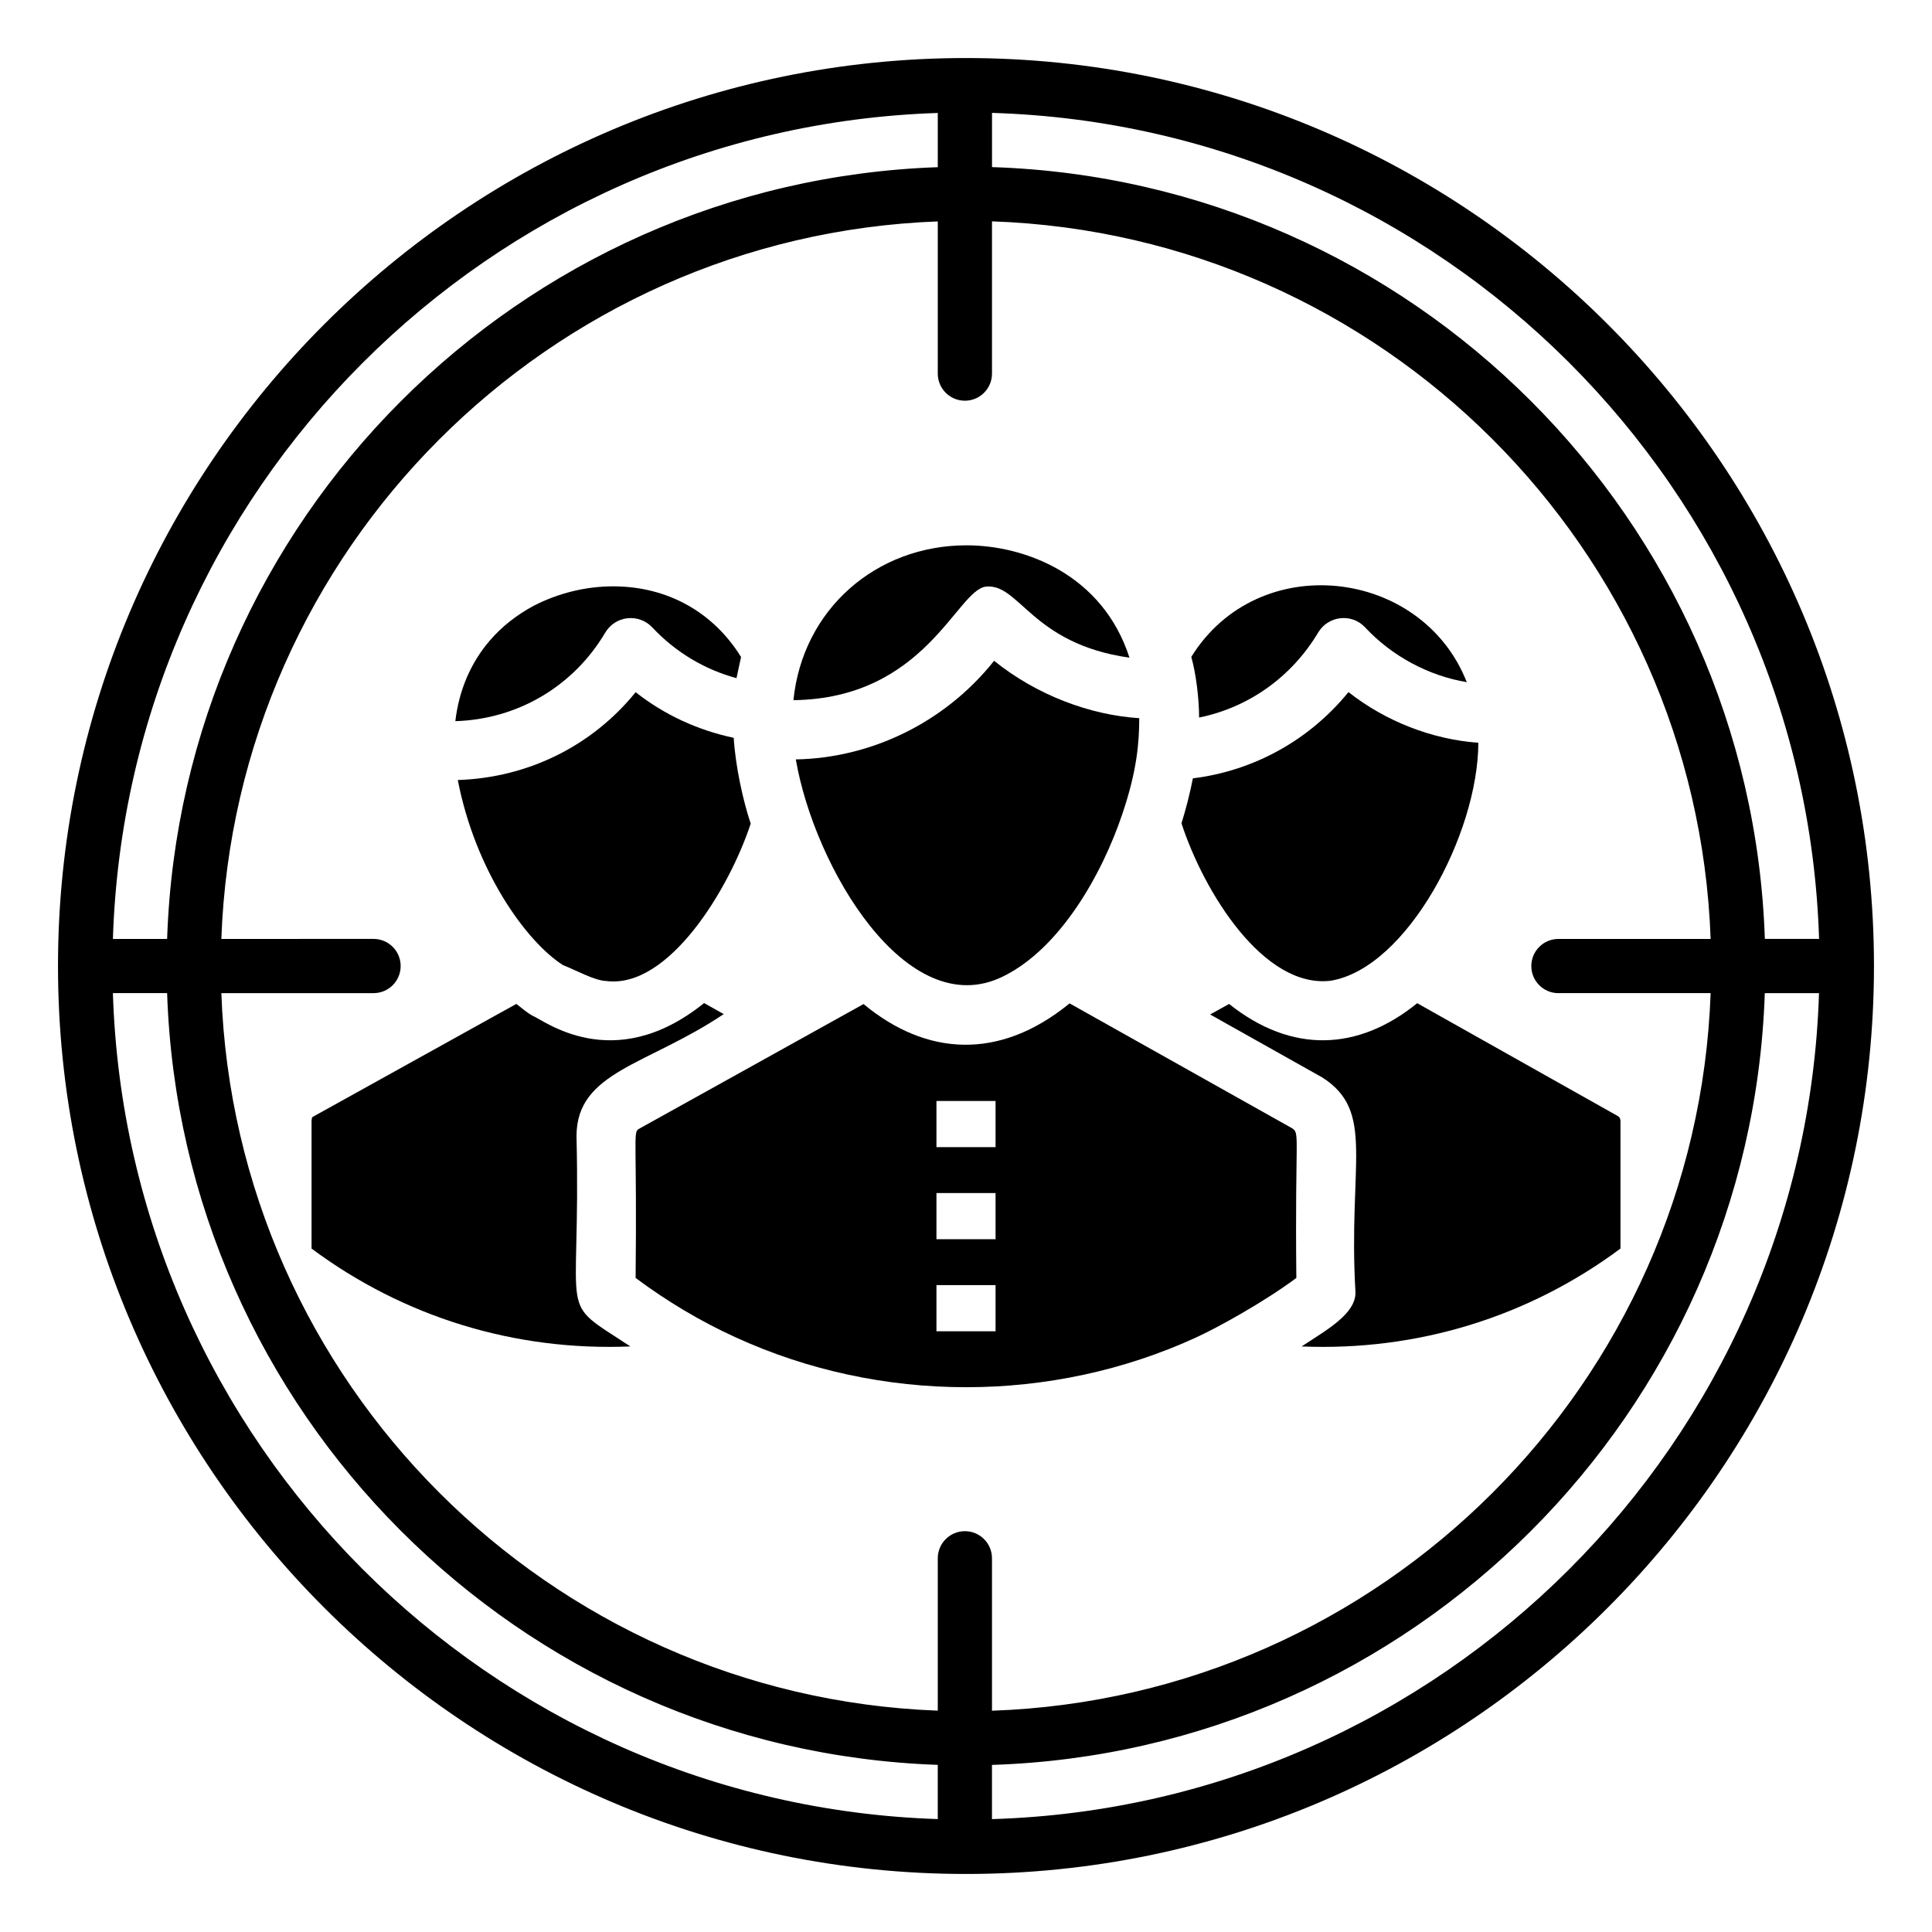
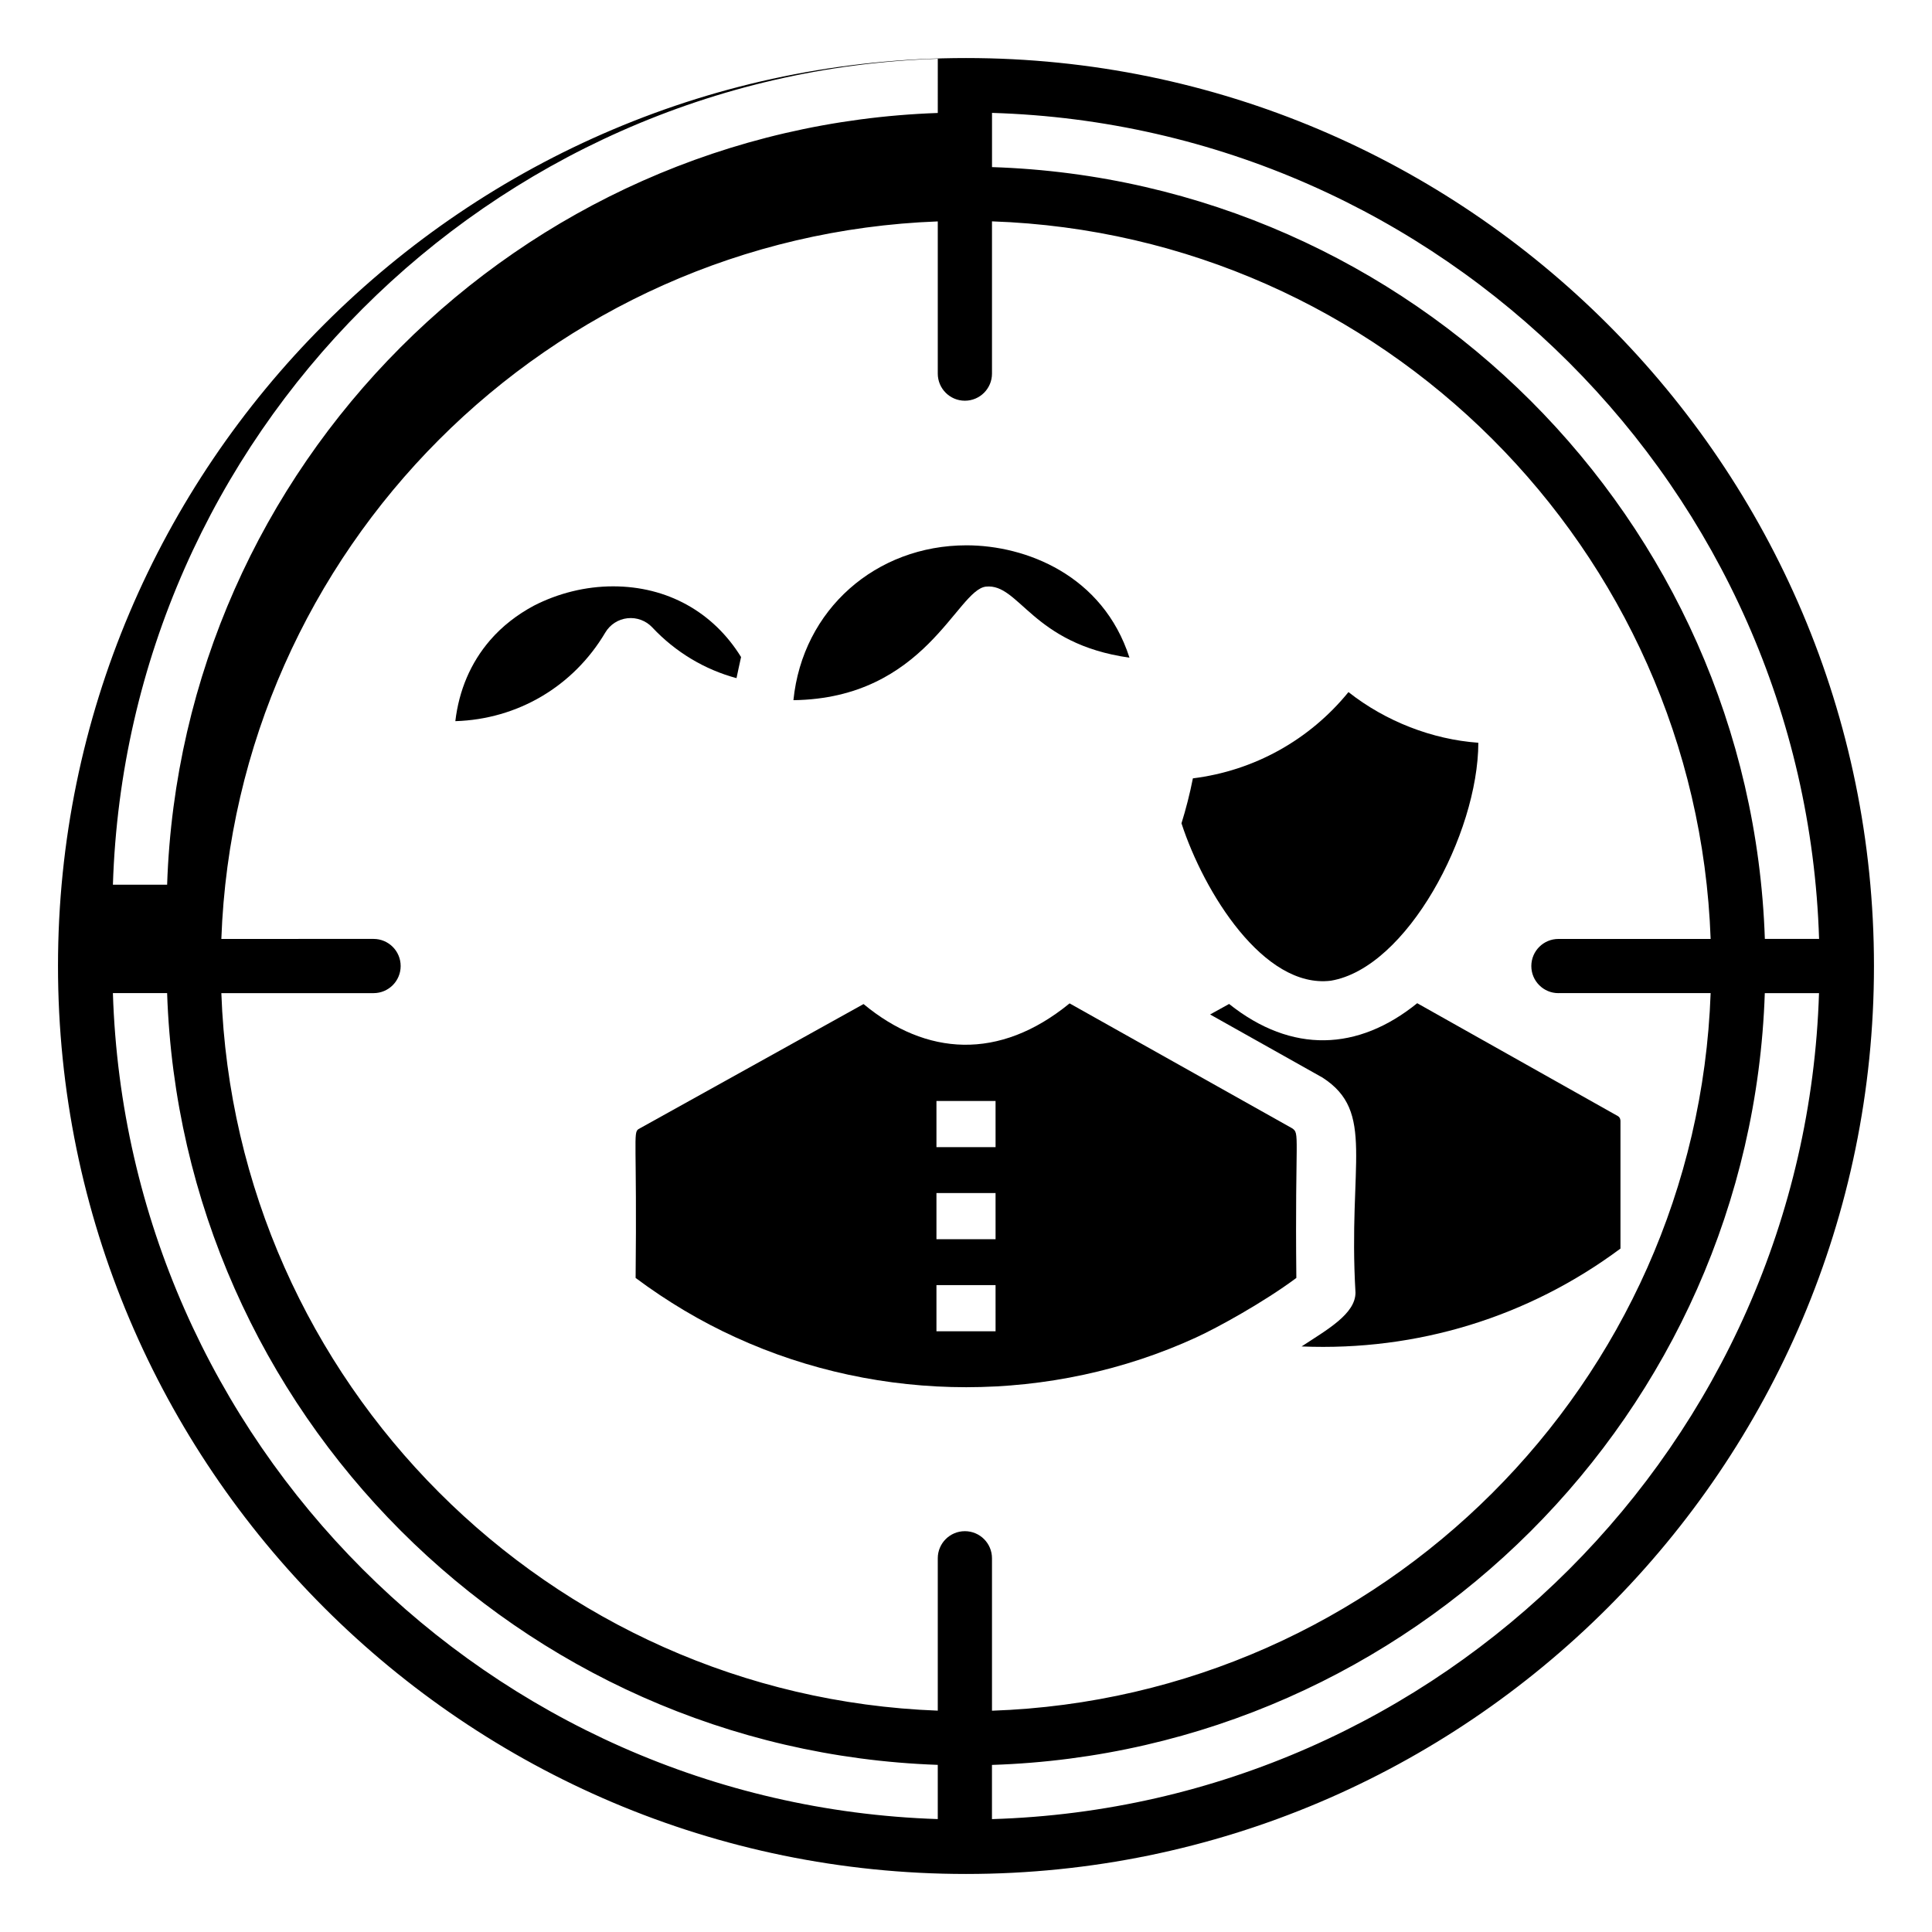
<svg xmlns="http://www.w3.org/2000/svg" fill="#000000" width="800px" height="800px" version="1.1" viewBox="144 144 512 512">
  <g>
-     <path d="m312.45 327.44c-11.539 14.242-28.516 22.664-47.129 23.277 4.641 24.023 18.109 42.824 27.875 49.047 0.008 0 0.016 0.008 0.023 0.016 3.359 1.289 8.293 4.086 11.414 4.195 16.676 2.156 32.73-24.691 38.309-41.703-2.012-6.031-4.019-15.051-4.504-22.742-9.449-2-18.355-6.07-25.988-12.09z" />
    <path d="m304.41 311.63c1.254-2.121 3.434-3.527 5.891-3.793 2.441-0.262 4.879 0.633 6.562 2.434 6.133 6.539 13.875 11.176 22.32 13.445 0.02-0.113 1.102-5.211 1.207-5.594-7.383-11.949-19.578-18.734-33.906-18.734-7.371 0-14.629 1.852-21.012 5.129-4.422 2.371-8.406 5.445-11.625 9.184-5.144 5.977-8.211 13.246-9.18 21.414 16.484-0.5 31.266-9.18 39.742-23.484z" />
-     <path d="m296.78 445.11c0-17.148 18.695-18.738 39.016-32.363l-5.199-2.922c-0.062 0.047-0.129 0.098-0.191 0.145-24.062 19.25-42.586 4.113-45.305 3.211 0.008 0 0.156 0.078 0.391 0.184-0.723-0.445-0.84-0.211-4.652-3.324l-54.023 29.977c-0.168 0.121-0.254 0.734-0.254 1.07v33.793c24.383 18.137 53.809 27.215 84.496 25.938-19.824-13.039-13.062-5.203-14.277-55.707z" />
    <path d="m405.29 299.46c8.883-0.914 12.113 15.172 38.031 18.832-7.059-21.941-27.555-29.777-43.18-29.777-23.977 0-43.441 16.984-45.875 41.039 35.004-0.457 43.289-29.25 51.023-30.094z" />
-     <path d="m354.9 345.25c4.887 28.52 29.352 70.047 54.848 57.555 15.188-7.398 26.332-27.117 31.707-43.164 0.004-0.004 0.004-0.012 0.004-0.016v-0.008c3.906-11.496 4.441-19.039 4.453-25.289-13.02-0.832-27.152-6.086-38.465-15.207-13.266 16.66-32.973 25.785-52.547 26.129z" />
    <path d="m572.78 439.79-53.203-29.93c-15.645 12.668-33.207 13.457-49.855 0.199l-5.031 2.785 29.785 16.727c14.102 9.082 6.742 22.699 8.742 56.969 0 5.68-7.523 9.836-14.281 14.281 30.664 1.27 60.094-7.785 84.504-25.938v-33.793c0-0.332-0.086-0.941-0.66-1.301z" />
    <path d="m486.38 442.98-58.926-33.074c-18.652 15.25-38.047 13.914-54.605 0.18l-59.684 33.16c-1.418 1.031-0.336 3.098-0.719 39.422 8.406 6.266 17.293 11.551 26.488 15.734 38.543 17.66 83.812 17.598 122.1 0.016 0.008-0.004 0.016-0.012 0.023-0.016 5.457-2.484 17.895-9.328 26.488-15.734-0.402-38.25 1.043-38.258-1.168-39.688zm-78.543 53.816h-15.668v-12.23h15.664zm0-24.391h-15.668v-12.23h15.664zm0-24.398h-15.668v-12.23h15.664z" />
-     <path d="m493.34 311.61c2.621-4.383 8.812-5.227 12.453-1.324 7.148 7.664 16.859 12.812 26.918 14.496-11.887-30.293-55.258-35.375-73.008-6.691 1.285 4.512 2.07 11.246 2.07 16.066 13.062-2.652 24.496-10.699 31.566-22.547z" />
    <path d="m496.68 403.9c20.168-3.371 39.035-38.906 39.094-63.062-12.211-0.879-24.52-5.637-34.418-13.426-10.336 12.695-25.004 20.844-41.23 22.859-0.781 4.004-1.898 8.332-3.023 11.914 5.945 18.246 21.793 43.879 39.578 41.715z" />
-     <path d="m400 159.38c-132.69 0-240.63 107.94-240.63 240.62 0 132.68 107.94 240.62 240.63 240.62 132.68 0 240.62-107.94 240.62-240.62 0-132.69-107.94-240.62-240.62-240.62zm226.07 233.46c-0.031 0-0.055-0.016-0.086-0.016h-14.281c-3.731-111.23-93.551-200.95-204.81-204.54v-14.367c119.19 3.59 215.45 99.766 219.18 218.92zm-69.07 14.348h40.336c-3.715 103.31-87.109 186.6-190.45 190.17v-40.395c0-3.969-3.211-7.184-7.184-7.184-3.969 0-7.184 3.215-7.184 7.184v40.379c-103.07-3.859-186.15-87.039-189.86-190.15h40.336c3.969 0 7.184-3.211 7.184-7.184 0-3.969-3.215-7.184-7.184-7.184l-40.336 0.004c3.711-103.11 86.789-186.29 189.86-190.15v40.332c0 3.969 3.215 7.184 7.184 7.184 3.973 0 7.184-3.215 7.184-7.184v-40.348c103.34 3.566 186.73 86.859 190.45 190.17h-40.336c-3.969 0-7.184 3.215-7.184 7.184s3.215 7.18 7.184 7.18zm-164.48-233.25v14.367c-110.99 3.875-200.51 93.488-204.23 204.52h-14.367c3.738-118.95 99.688-215 218.6-218.89zm-218.6 233.25h14.367c3.727 111.03 93.238 200.64 204.23 204.52v14.367c-118.91-3.891-214.86-99.938-218.6-218.89zm232.96 218.9v-14.367c111.26-3.578 201.08-93.309 204.81-204.53h14.281c0.031 0 0.055-0.016 0.086-0.016-3.734 119.15-99.992 215.32-219.18 218.91z" />
+     <path d="m400 159.38c-132.69 0-240.63 107.94-240.63 240.62 0 132.68 107.94 240.62 240.63 240.62 132.68 0 240.62-107.94 240.62-240.62 0-132.69-107.94-240.62-240.62-240.62zm226.07 233.46c-0.031 0-0.055-0.016-0.086-0.016h-14.281c-3.731-111.23-93.551-200.95-204.81-204.54v-14.367c119.19 3.59 215.45 99.766 219.18 218.92zm-69.07 14.348h40.336c-3.715 103.31-87.109 186.6-190.45 190.17v-40.395c0-3.969-3.211-7.184-7.184-7.184-3.969 0-7.184 3.215-7.184 7.184v40.379c-103.07-3.859-186.15-87.039-189.86-190.15h40.336c3.969 0 7.184-3.211 7.184-7.184 0-3.969-3.215-7.184-7.184-7.184l-40.336 0.004c3.711-103.11 86.789-186.29 189.86-190.15v40.332c0 3.969 3.215 7.184 7.184 7.184 3.973 0 7.184-3.215 7.184-7.184v-40.348c103.34 3.566 186.73 86.859 190.45 190.17h-40.336c-3.969 0-7.184 3.215-7.184 7.184s3.215 7.18 7.184 7.18zm-164.48-233.25c-110.99 3.875-200.51 93.488-204.23 204.52h-14.367c3.738-118.95 99.688-215 218.6-218.89zm-218.6 233.25h14.367c3.727 111.03 93.238 200.64 204.23 204.52v14.367c-118.91-3.891-214.86-99.938-218.6-218.89zm232.96 218.9v-14.367c111.26-3.578 201.08-93.309 204.81-204.53h14.281c0.031 0 0.055-0.016 0.086-0.016-3.734 119.15-99.992 215.32-219.18 218.91z" />
  </g>
</svg>